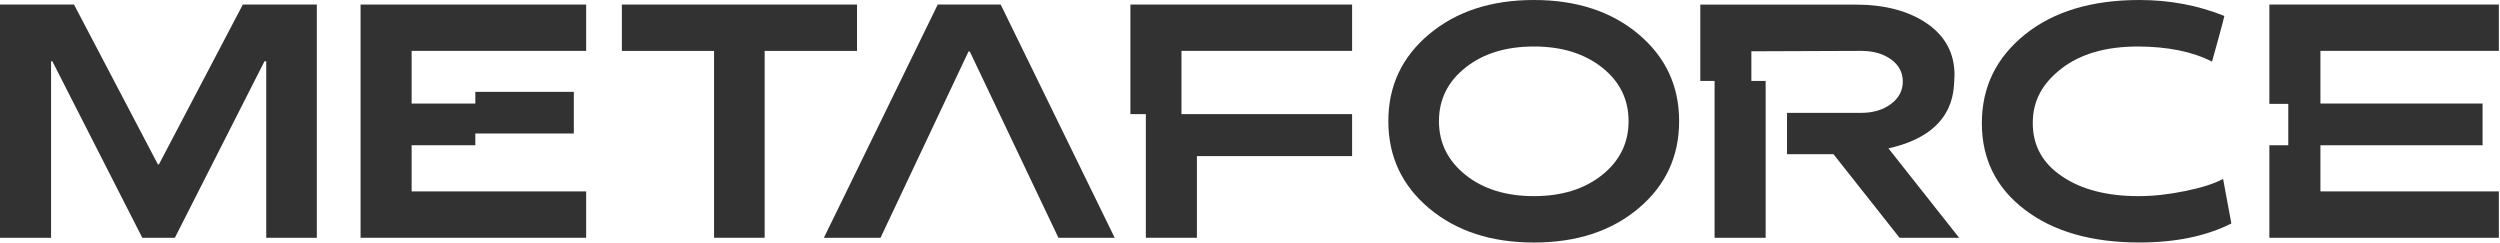
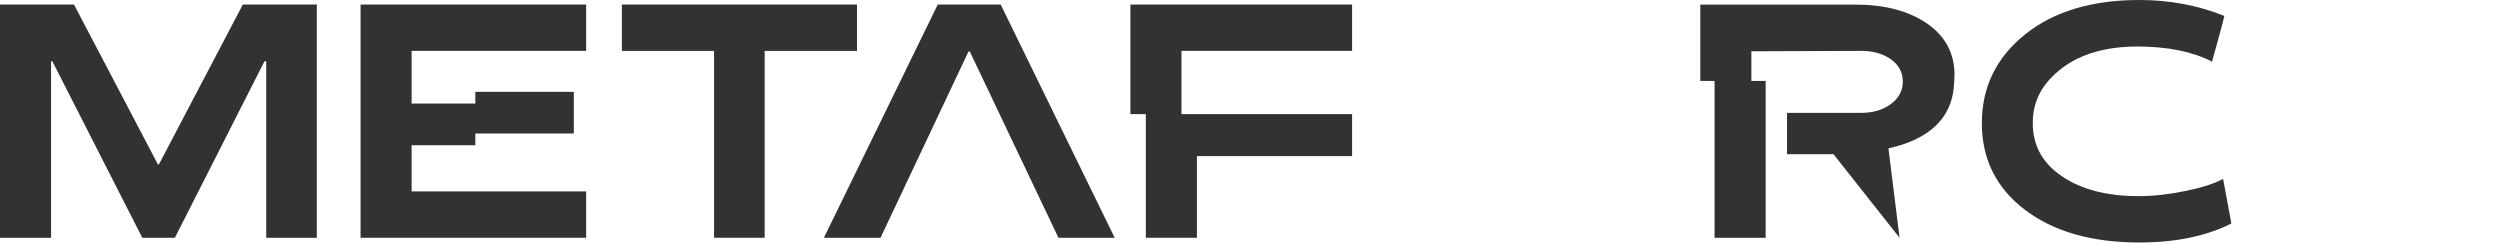
<svg xmlns="http://www.w3.org/2000/svg" width="679" height="66" viewBox="0 0 679 66" fill="none">
  <g clip-path="url(#clip0_507_3)">
    <path d="M43.16 44.658H42.89L20.1 1.238H0V64.578H13.87V16.648H14.22L38.65 64.578H47.49L71.83 16.648H72.31V64.578H86.05V1.238H65.95L43.16 44.658Z" fill="#323232" />
    <path d="M97.93 64.578H159.2V51.988H111.8V39.448H129.1V36.258H155.85V24.948H129.1V28.128H111.8V13.818H159.2V1.238H97.93V64.578Z" fill="#323232" />
    <path d="M232.768 1.238H168.898V13.828H193.938V64.578H207.678V13.828H232.768V1.238Z" fill="#323232" />
    <path d="M254.69 1.238L223.77 64.578H239.15L263.04 13.998H263.4L287.47 64.578H302.75L271.79 1.238H254.69Z" fill="#323232" />
-     <path d="M445.01 9.28C437.65 3.1 428.18 0 416.61 0C405.04 0 395.55 3.09 388.16 9.28C380.77 15.46 377.07 23.34 377.07 32.91C377.07 42.48 380.77 50.4 388.16 56.59C395.55 62.77 405.03 65.87 416.61 65.87C428.19 65.87 437.65 62.78 445.01 56.59C452.37 50.41 456.05 42.51 456.05 32.91C456.05 23.31 452.37 15.46 445.01 9.28ZM435.12 47.53C430.32 51.36 424.15 53.27 416.61 53.27C409.07 53.27 402.86 51.36 398.06 47.53C393.23 43.67 390.82 38.8 390.82 32.91C390.82 27.02 393.23 22.13 398.06 18.33C402.86 14.53 409.04 12.63 416.61 12.63C424.18 12.63 430.29 14.53 435.12 18.33C439.92 22.13 442.32 26.99 442.32 32.91C442.32 38.83 439.92 43.7 435.12 47.53Z" fill="#323232" />
    <path d="M593.409 51.9C589.019 52.81 584.83 53.27 580.82 53.27C572.28 53.27 565.369 51.49 560.099 47.93C554.769 44.37 552.099 39.54 552.099 33.44C552.099 27.34 554.69 22.68 559.87 18.64C565.02 14.64 571.96 12.63 580.68 12.63C588.81 12.66 595.51 14.03 600.78 16.74C600.81 16.71 601.38 14.65 602.5 10.56C603.59 6.58 604.13 4.51 604.13 4.33C596.97 1.45 589.29 0 581.07 0C568.08 0 557.7 3.14 549.93 9.41C542.16 15.68 538.27 23.69 538.27 33.44C538.27 43.19 542.169 51.07 549.979 56.98C557.749 62.9 568.12 65.86 581.08 65.86C590.89 65.86 599.209 64.14 606.039 60.69L603.789 48.59C601.319 49.92 597.859 51.02 593.409 51.9Z" fill="#323232" />
    <path d="M307.02 30.998H311.21V64.578H325.08V42.398H367.23V30.998H320.89V13.818H367.23V1.238H307.02V30.998Z" fill="#323232" />
-     <path d="M530.771 21.99C530.821 21.46 530.851 20.92 530.851 20.37C530.851 14.51 528.371 9.85 523.421 6.41C518.411 2.97 511.921 1.25 503.941 1.25H461.801V21.99H465.681V64.58H479.551V21.98H475.671V13.93L505.491 13.82C508.761 13.82 511.471 14.59 513.611 16.13C515.701 17.65 516.761 19.62 516.801 21.99V22.13C516.801 24.6 515.741 26.63 513.611 28.22C511.471 29.84 508.751 30.65 505.491 30.65H485.351V41.88H497.971L515.921 64.58H532.101L512.901 40.29C530.981 36.32 530.531 24.59 530.781 21.99H530.771Z" fill="#323232" />
-     <path d="M678.689 13.818V1.238H616.359V28.208H621.499V39.448H616.359V64.578H678.689V51.988H630.229V39.448H674.269V28.128H630.229V13.818H678.689Z" fill="#323232" />
+     <path d="M530.771 21.99C530.821 21.46 530.851 20.92 530.851 20.37C530.851 14.51 528.371 9.85 523.421 6.41C518.411 2.97 511.921 1.25 503.941 1.25H461.801V21.99H465.681V64.58H479.551V21.98H475.671V13.93L505.491 13.82C508.761 13.82 511.471 14.59 513.611 16.13C515.701 17.65 516.761 19.62 516.801 21.99V22.13C516.801 24.6 515.741 26.63 513.611 28.22C511.471 29.84 508.751 30.65 505.491 30.65H485.351V41.88H497.971L515.921 64.58L512.901 40.29C530.981 36.32 530.531 24.59 530.781 21.99H530.771Z" fill="#323232" />
  </g>
  <defs>
    <clipPath id="clip0_507_3">
      <rect width="678.69" height="65.86" fill="white" />
    </clipPath>
  </defs>
</svg>